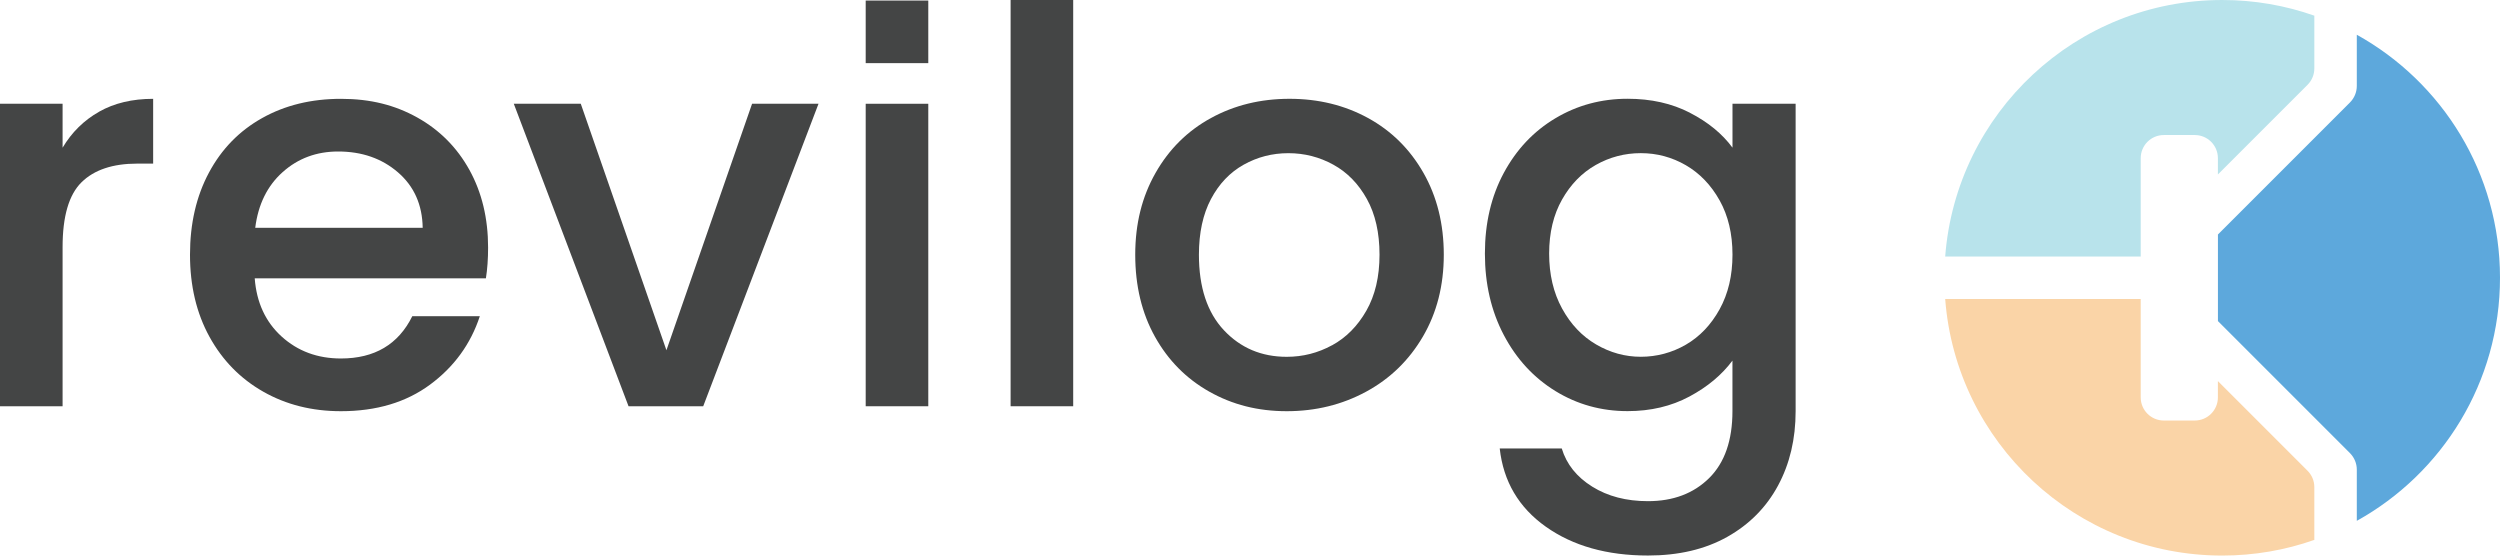
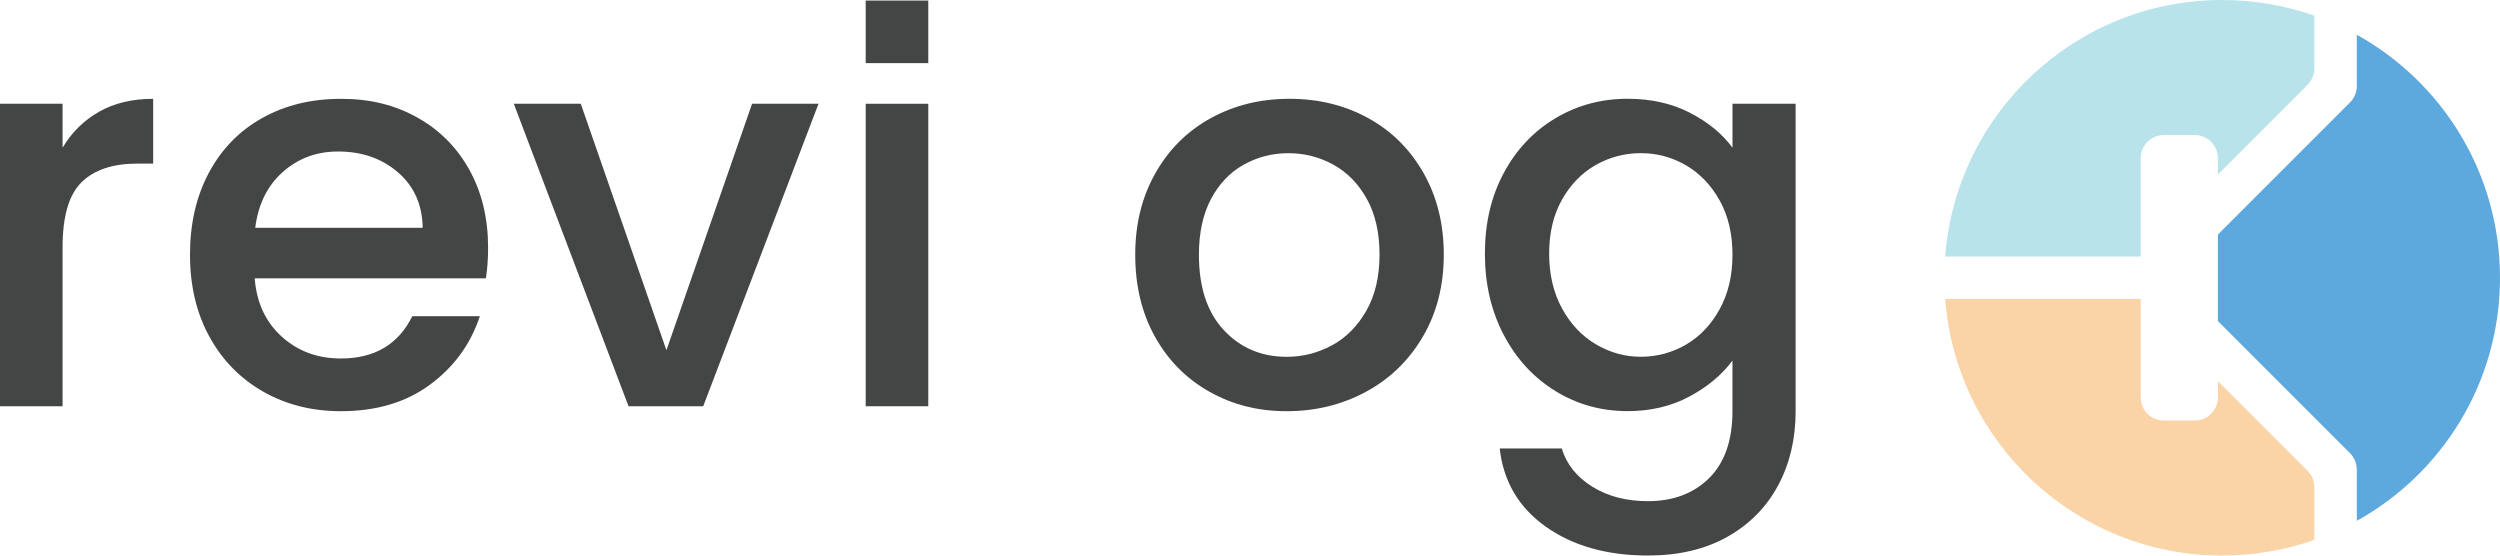
<svg xmlns="http://www.w3.org/2000/svg" id="Layer_1" data-name="Layer 1" viewBox="0 0 774.09 172.02">
  <defs>
    <style>
      .cls-1 {
        fill: #444545;
      }

      .cls-2 {
        fill: #fad4a7;
      }

      .cls-3 {
        fill: #b8e3eb;
      }

      .cls-4 {
        fill: #5da8dc;
      }
    </style>
  </defs>
  <g>
    <path class="cls-1" d="m30.68,34.59c4.7-2.66,10.28-3.99,16.74-3.99v20.06h-4.93c-7.59,0-13.34,1.93-17.25,5.78-3.91,3.86-5.86,10.54-5.86,20.06v49.29H0V32.13h19.38v13.6c2.83-4.76,6.6-8.47,11.3-11.13Z" />
    <path class="cls-1" d="m150.43,86.18h-71.56c.57,7.48,3.34,13.49,8.33,18.02,4.99,4.53,11.11,6.8,18.36,6.8,10.42,0,17.79-4.36,22.1-13.09h20.91c-2.83,8.61-7.96,15.67-15.38,21.16-7.42,5.5-16.63,8.25-27.62,8.25-8.95,0-16.97-2.01-24.05-6.04-7.08-4.02-12.64-9.69-16.66-17-4.02-7.31-6.03-15.78-6.03-25.41s1.95-18.1,5.86-25.41c3.91-7.31,9.4-12.95,16.49-16.91,7.08-3.97,15.21-5.95,24.39-5.95s16.71,1.93,23.63,5.78c6.91,3.86,12.29,9.26,16.15,16.23,3.85,6.97,5.78,14.99,5.78,24.05,0,3.51-.23,6.69-.68,9.52Zm-19.55-15.64c-.11-7.14-2.66-12.86-7.65-17.17-4.99-4.31-11.16-6.46-18.53-6.46-6.69,0-12.41,2.12-17.17,6.37-4.76,4.25-7.59,10-8.5,17.25h51.84Z" />
    <path class="cls-1" d="m206.35,108.45l26.52-76.32h20.57l-35.7,93.66h-23.12l-35.53-93.66h20.74l26.52,76.32Z" />
    <path class="cls-1" d="m287.43,32.13v93.66h-19.38V32.13h19.38Zm0-31.96v19.38h-19.38V.17h19.38Z" />
-     <path class="cls-1" d="m332.3,0v125.79h-19.38V0h19.38Z" />
    <path class="cls-1" d="m374.46,121.28c-7.14-4.02-12.75-9.69-16.83-17-4.08-7.31-6.12-15.78-6.12-25.41s2.1-17.96,6.29-25.33c4.19-7.37,9.91-13.03,17.17-17,7.25-3.97,15.35-5.95,24.31-5.95s17.05,1.98,24.31,5.95c7.25,3.97,12.97,9.63,17.17,17,4.19,7.37,6.29,15.81,6.29,25.33s-2.15,17.96-6.46,25.33c-4.31,7.37-10.17,13.06-17.59,17.08-7.42,4.02-15.61,6.04-24.56,6.04s-16.83-2.01-23.97-6.04Zm37.99-14.36c4.36-2.38,7.9-5.95,10.62-10.71,2.72-4.76,4.08-10.54,4.08-17.34s-1.3-12.55-3.91-17.25c-2.61-4.7-6.06-8.24-10.37-10.62-4.31-2.38-8.95-3.57-13.94-3.57s-9.6,1.19-13.85,3.57c-4.25,2.38-7.62,5.92-10.11,10.62-2.49,4.7-3.74,10.46-3.74,17.25,0,10.09,2.58,17.88,7.73,23.37,5.16,5.5,11.64,8.24,19.46,8.24,4.99,0,9.66-1.19,14.02-3.57Z" />
    <path class="cls-1" d="m523.27,34.93c5.61,2.89,10,6.49,13.17,10.79v-13.6h19.55v95.19c0,8.61-1.81,16.29-5.44,23.03-3.63,6.74-8.87,12.04-15.72,15.89-6.86,3.85-15.04,5.78-24.56,5.78-12.69,0-23.23-2.98-31.62-8.92-8.39-5.95-13.15-14.02-14.28-24.22h19.21c1.47,4.87,4.62,8.81,9.43,11.81,4.81,3,10.56,4.5,17.25,4.5,7.82,0,14.13-2.38,18.95-7.14,4.81-4.76,7.22-11.67,7.22-20.74v-15.64c-3.29,4.42-7.73,8.13-13.34,11.13-5.61,3-11.98,4.51-19.12,4.51-8.16,0-15.61-2.07-22.35-6.21-6.74-4.14-12.07-9.91-15.98-17.34-3.91-7.42-5.86-15.84-5.86-25.24s1.95-17.73,5.86-24.99c3.91-7.25,9.23-12.89,15.98-16.91,6.74-4.02,14.19-6.03,22.35-6.03,7.25,0,13.68,1.44,19.29,4.33Zm9.18,27.11c-2.66-4.76-6.15-8.38-10.45-10.88-4.31-2.49-8.95-3.74-13.94-3.74s-9.63,1.22-13.94,3.65c-4.31,2.44-7.79,6.01-10.45,10.71-2.66,4.7-4,10.29-4,16.74s1.33,12.13,4,17c2.66,4.87,6.18,8.58,10.54,11.13,4.36,2.55,8.98,3.82,13.85,3.82s9.63-1.24,13.94-3.74c4.3-2.49,7.79-6.15,10.45-10.96,2.66-4.82,3.99-10.45,3.99-16.91s-1.33-12.07-3.99-16.83Z" />
  </g>
  <path class="cls-3" d="m716.6,4.85v16.34c0,1.91-.76,3.73-2.1,5.07l-27.76,27.76v-5.04c0-3.97-3.2-7.17-7.17-7.17h-9.56c-3.97,0-7.17,3.2-7.17,7.17v30.46h-60.54c3.37-44.44,40.5-79.44,85.77-79.44,9.99,0,19.59,1.7,28.53,4.85Z" />
  <path class="cls-4" d="m774.09,86.01c0,32.37-17.89,60.59-44.34,75.26v-15.86c0-1.91-.76-3.73-2.1-5.09l-40.9-40.9v-26.81l40.9-40.9c1.34-1.36,2.1-3.18,2.1-5.09v-15.86c26.45,14.67,44.34,42.89,44.34,75.26Z" />
  <path class="cls-2" d="m716.6,150.83v16.34c-8.94,3.15-18.54,4.85-28.53,4.85-45.27,0-82.4-35-85.77-79.44h60.54v30.46c0,3.97,3.2,7.17,7.17,7.17h9.56c3.97,0,7.17-3.2,7.17-7.17v-5.04l27.76,27.76c1.34,1.34,2.1,3.15,2.1,5.07Z" />
</svg>